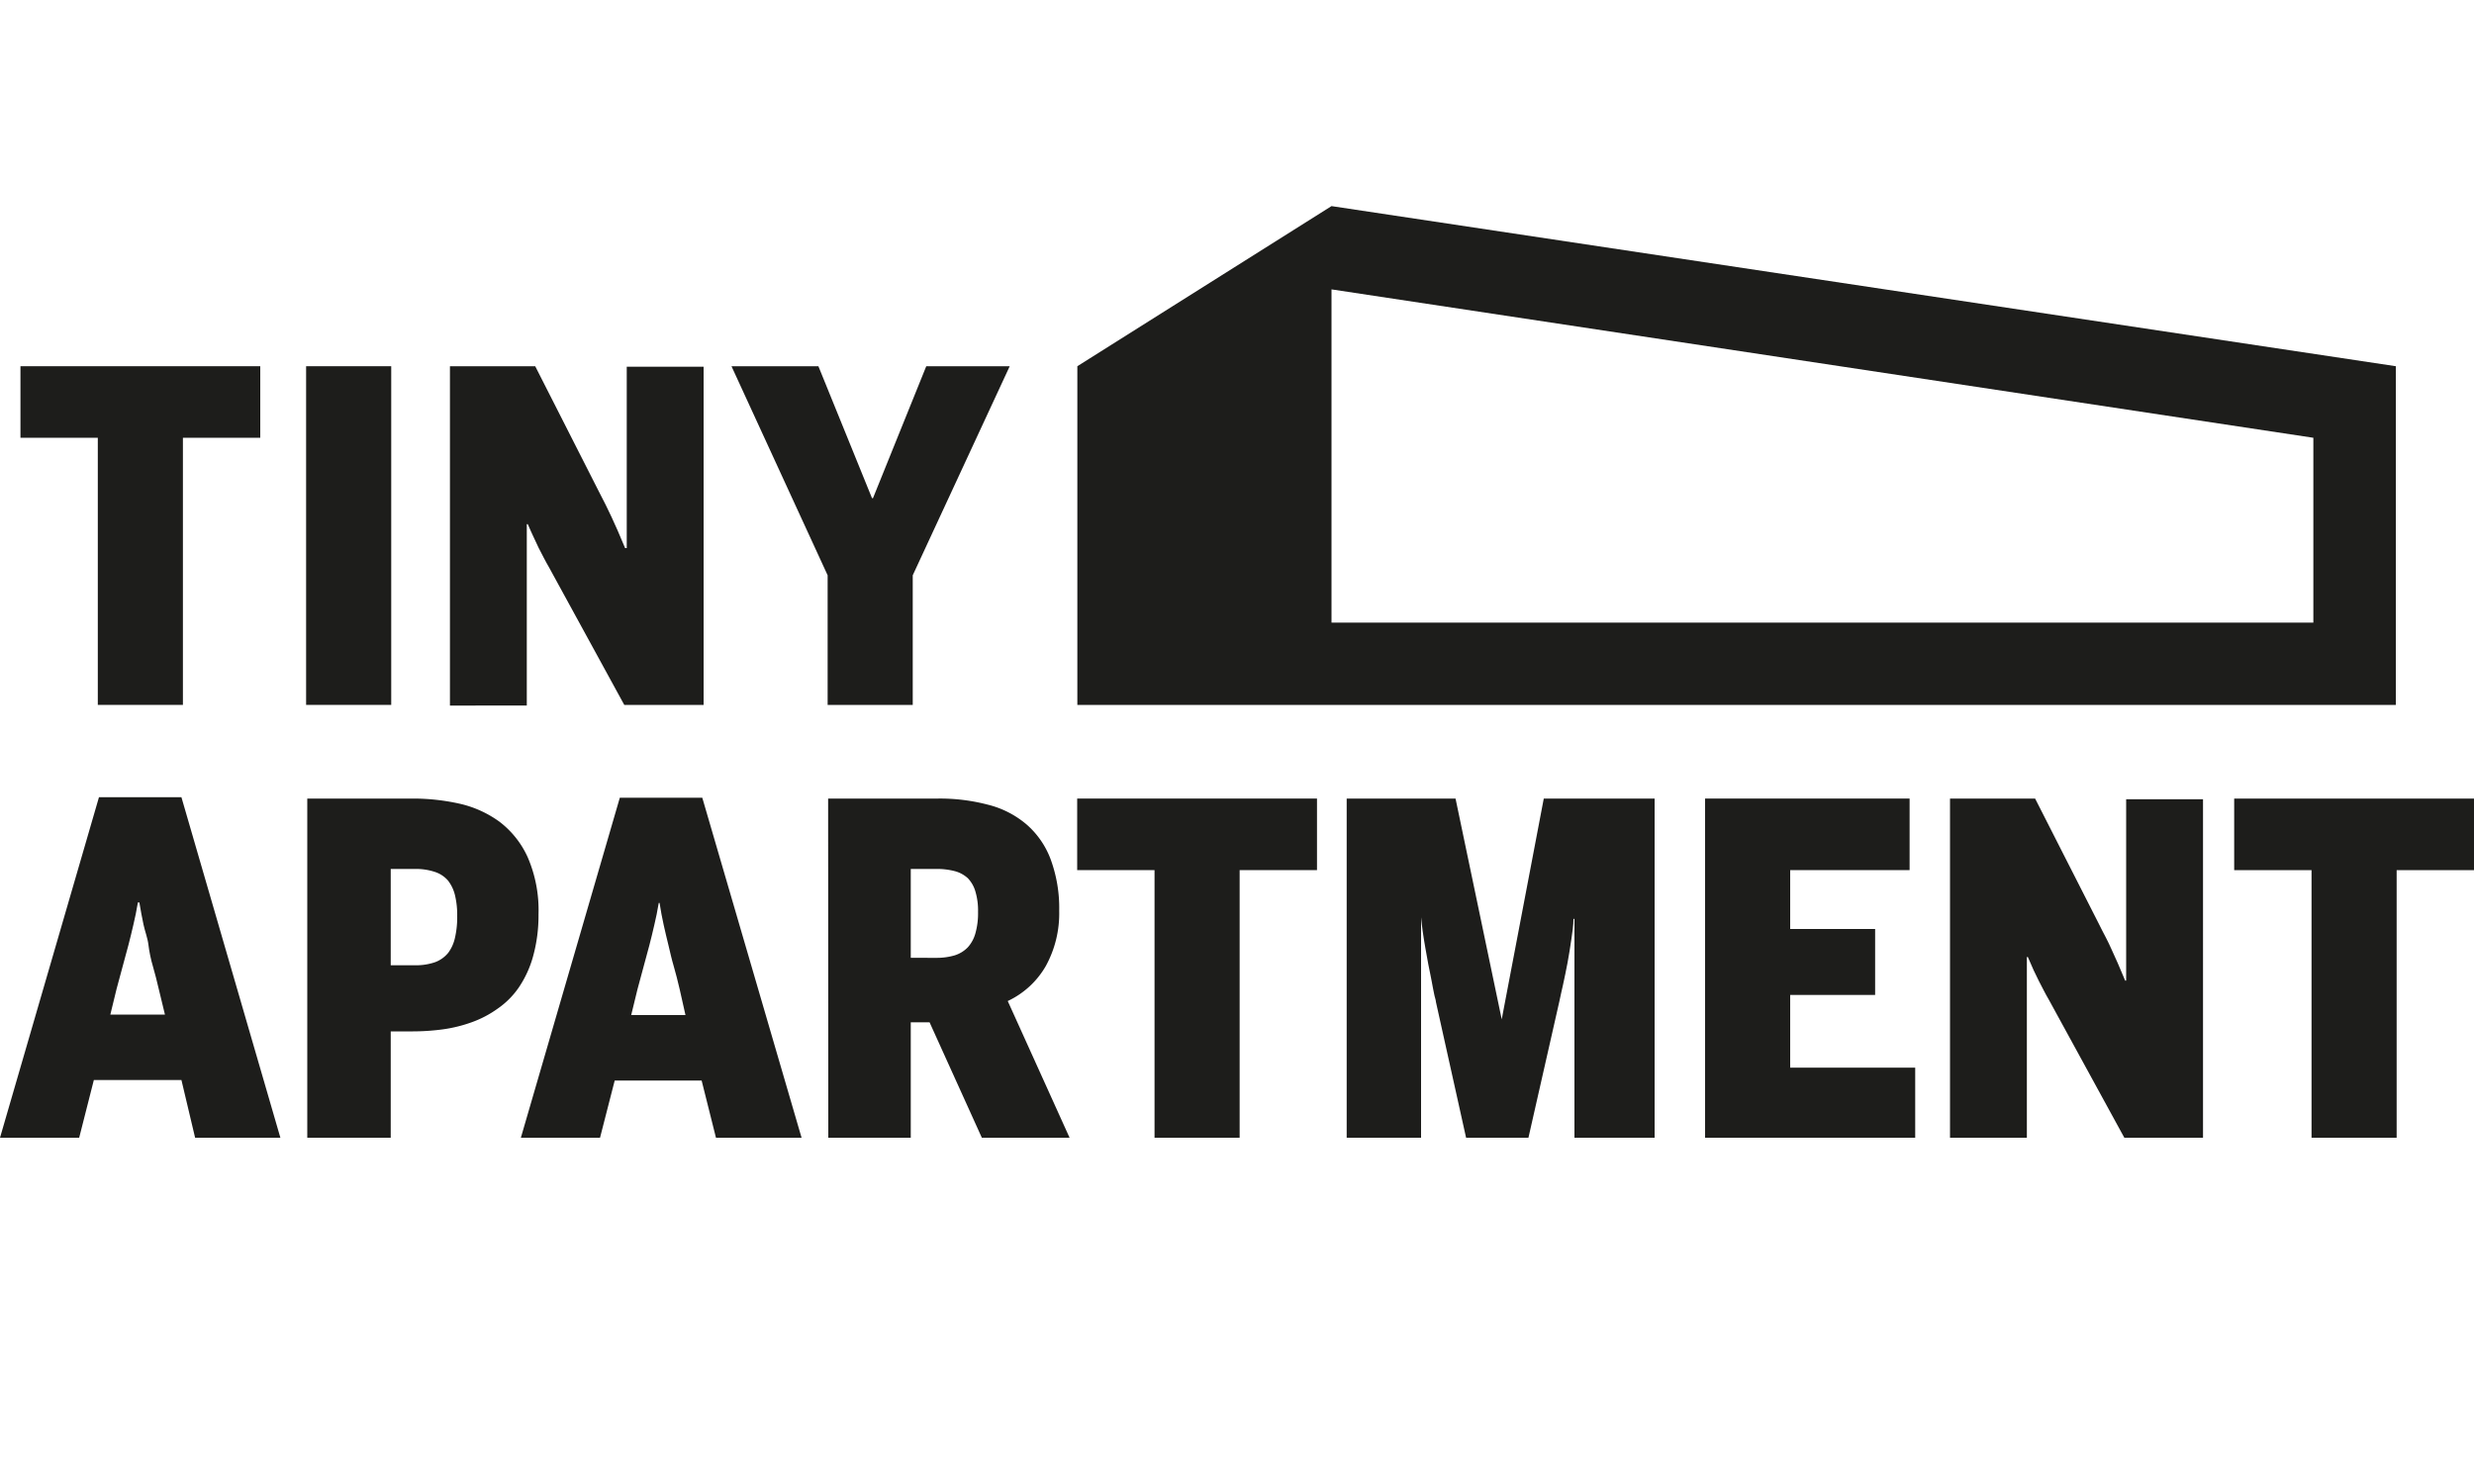
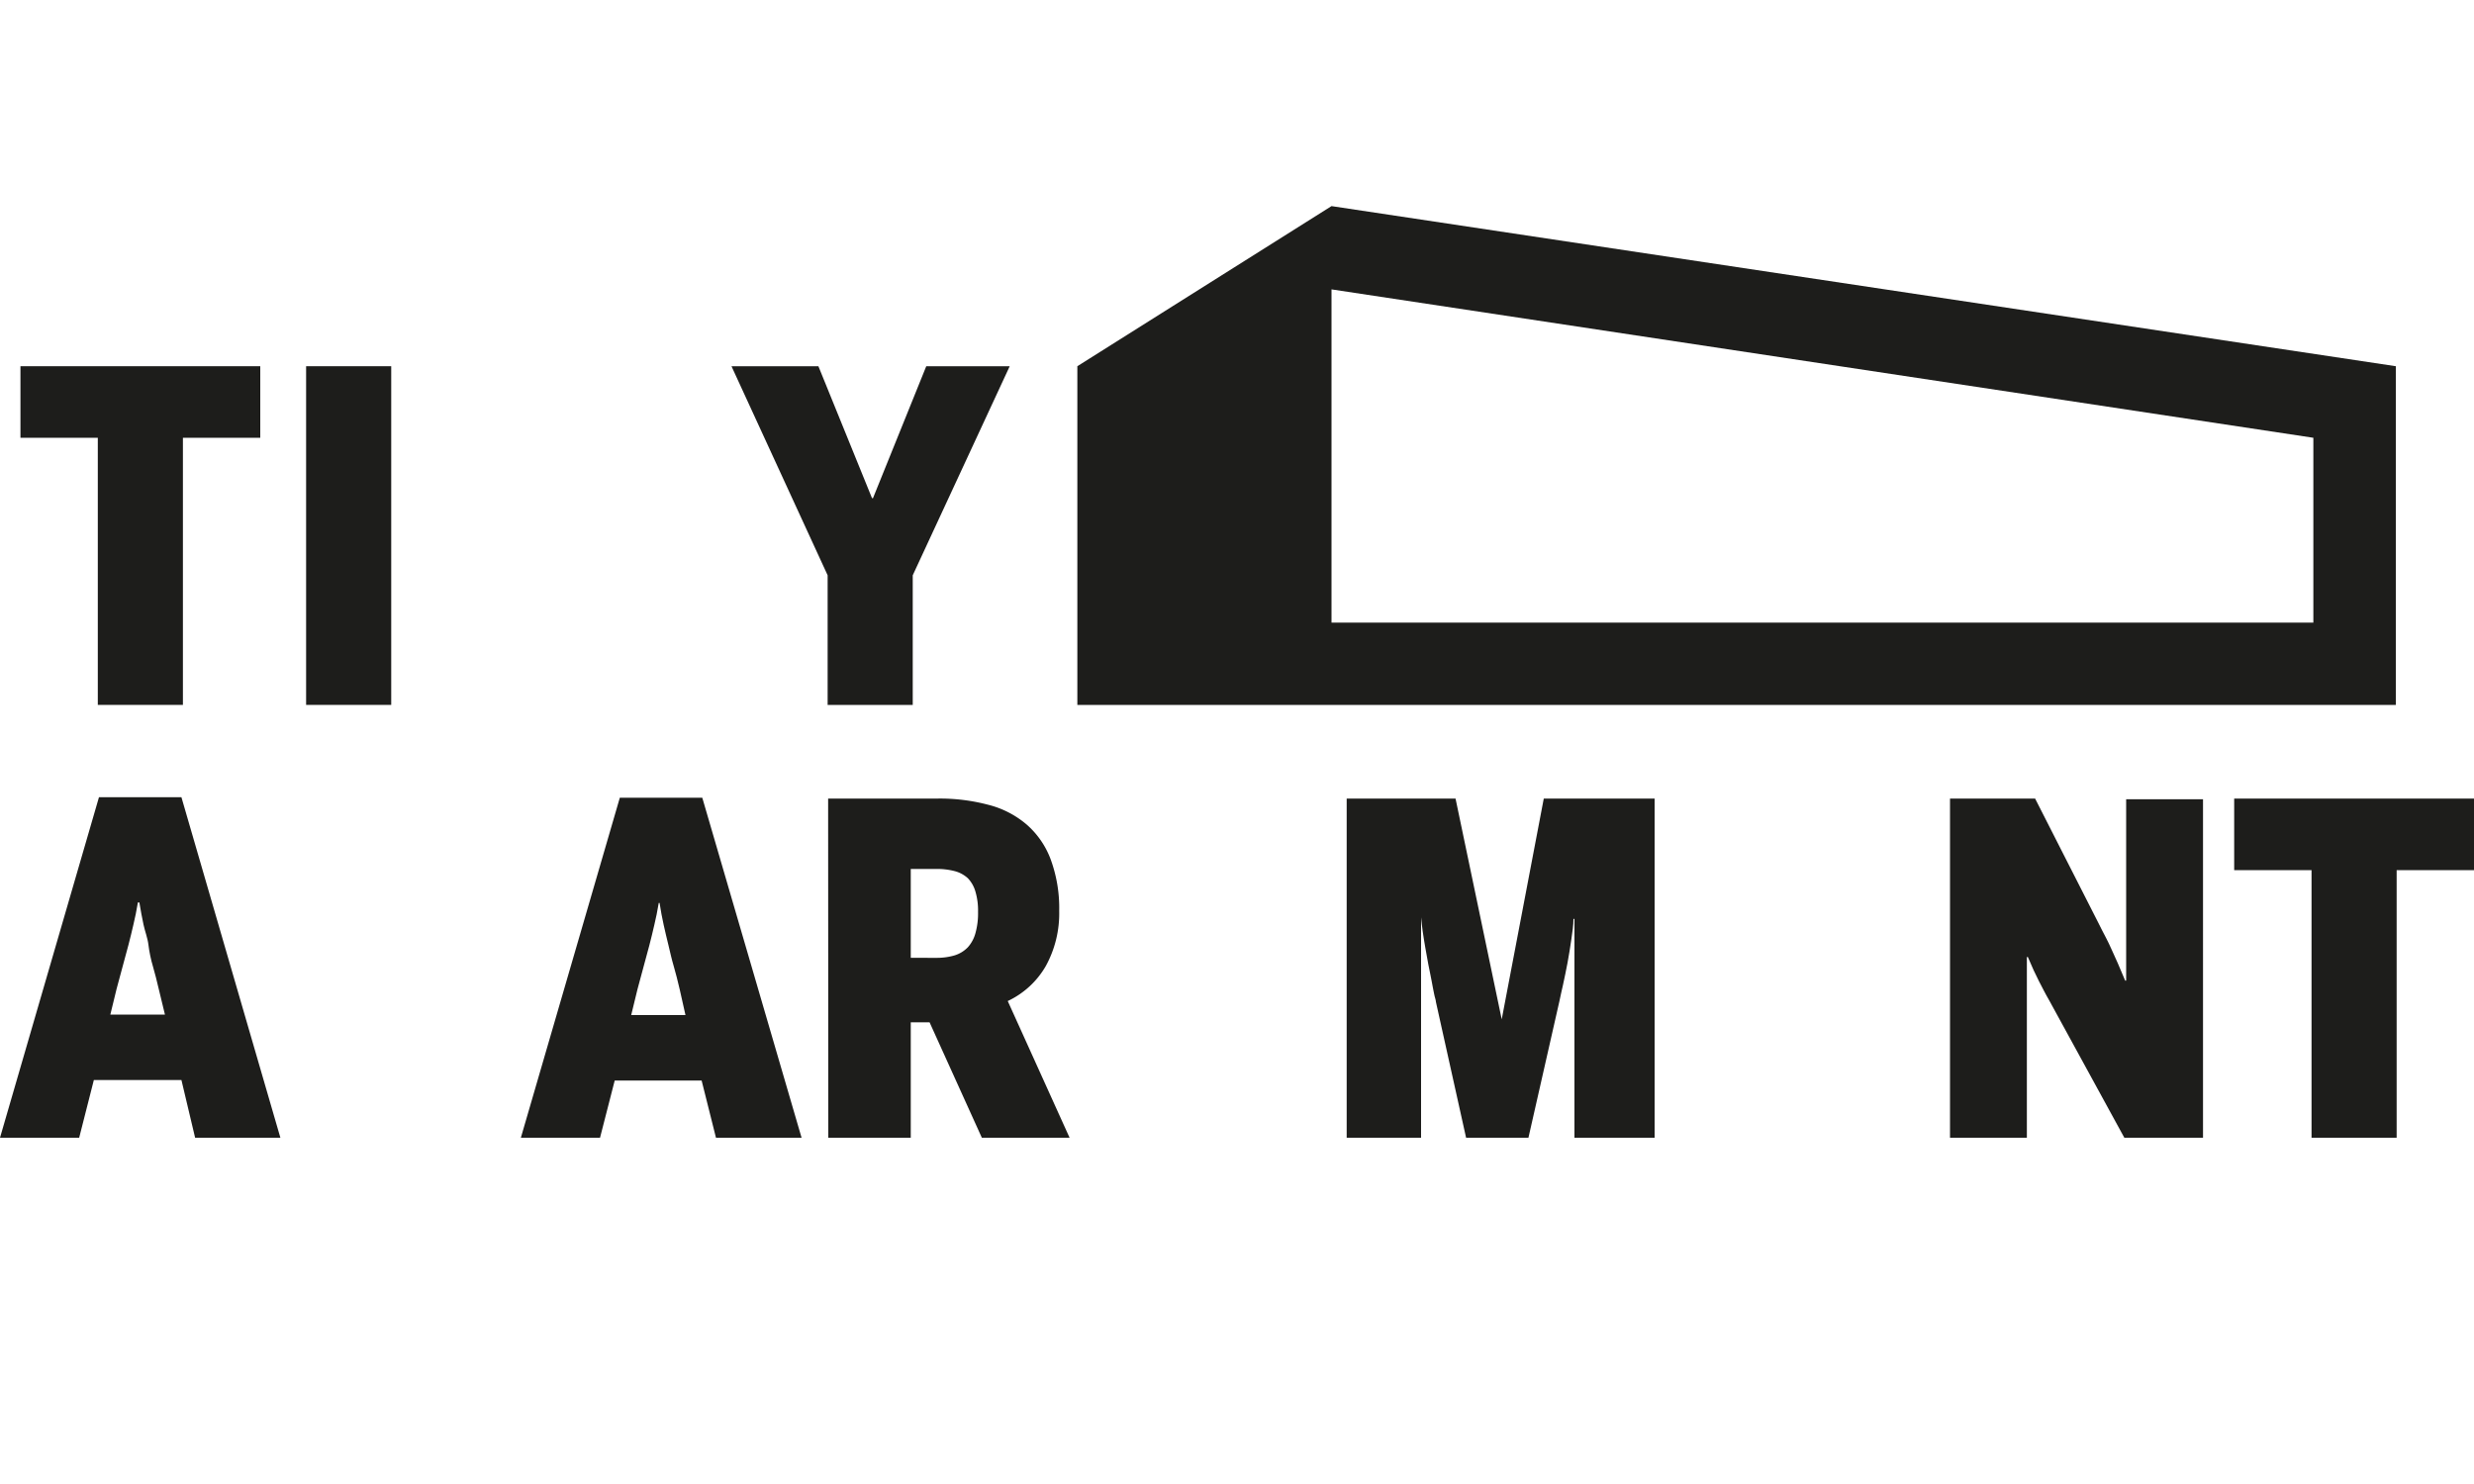
<svg xmlns="http://www.w3.org/2000/svg" width="150" height="90" viewBox="0 0 150 90">
  <defs>
    <style>
      .a {
        fill: #1d1d1b;
      }
    </style>
  </defs>
  <g>
    <path class="a" d="M5.93,26.55H1.24V22.21H15.78v4.34H11.09v16.2H5.93Z" />
    <path class="a" d="M18.56,22.21h5.16V42.75H18.56Z" />
-     <path class="a" d="M27.28,22.21h5.17l3.84,7.56c.17.32.31.6.43.84s.24.49.36.75.24.52.37.82l.45,1.06H38v-11h4.66V42.75H37.85L33.3,34.43c-.13-.22-.24-.43-.34-.62l-.3-.58c-.1-.2-.2-.42-.3-.64s-.23-.49-.36-.8h-.06v11H27.28Z" />
    <path class="a" d="M50.18,34.89,44.35,22.21h5.27l3.25,8h.06l3.23-8h5.06L55.34,34.89v7.86H50.18Z" />
    <path class="a" d="M4.8,69H0L6,48.35h5L17,69H11.83L11,65.5H5.69Zm4.83-9c-.12-.5-.24-1-.36-1.4S9.05,57.72,9,57.3s-.21-.81-.3-1.23-.17-.86-.25-1.34H8.36c-.08.48-.17.93-.27,1.34s-.19.83-.3,1.23-.22.83-.34,1.26-.24.9-.38,1.41l-.38,1.56H10Z" />
-     <path class="a" d="M18.63,48.43h6.43a13,13,0,0,1,2.8.31,6.57,6.57,0,0,1,2.43,1.1A5.61,5.61,0,0,1,32,52a8.09,8.09,0,0,1,.65,3.46A9.25,9.25,0,0,1,32.32,58a6.4,6.4,0,0,1-.86,1.88,5,5,0,0,1-1.3,1.3,6.35,6.35,0,0,1-1.57.82,8.54,8.54,0,0,1-1.76.43,13.8,13.8,0,0,1-1.79.12H23.69V69H18.63Zm6.54,10.11a3.51,3.51,0,0,0,1.22-.19,1.86,1.86,0,0,0,.79-.57,2.41,2.41,0,0,0,.41-.93,5.51,5.51,0,0,0,.13-1.29,5.16,5.16,0,0,0-.13-1.25,2.33,2.33,0,0,0-.43-.91,1.77,1.77,0,0,0-.79-.52,3.63,3.63,0,0,0-1.23-.18H23.69v5.84Z" />
    <path class="a" d="M36.38,69h-4.8l6-20.62h5L48.6,69H43.41l-.87-3.47H37.27Zm4.83-9c-.12-.5-.24-1-.36-1.4s-.22-.85-.32-1.27-.2-.81-.29-1.23-.18-.86-.25-1.34h-.05c-.08.48-.17.93-.27,1.34s-.19.83-.3,1.23-.22.83-.34,1.26-.24.9-.38,1.41l-.38,1.56h3.29Z" />
    <path class="a" d="M50.21,48.43h6.68a11.46,11.46,0,0,1,3,.37A5.74,5.74,0,0,1,62.24,50a5.22,5.22,0,0,1,1.46,2.11,8.56,8.56,0,0,1,.52,3.14,6.62,6.62,0,0,1-.82,3.35,5.22,5.22,0,0,1-2.3,2.11L64.85,69H59.53l-3.17-7H55.22v7h-5Zm6.54,9.66a3.82,3.82,0,0,0,1.13-.15,1.89,1.89,0,0,0,.8-.49,2.1,2.1,0,0,0,.46-.85,4.46,4.46,0,0,0,.16-1.29,4.06,4.06,0,0,0-.16-1.24,1.94,1.94,0,0,0-.46-.81,1.88,1.88,0,0,0-.8-.43,4.23,4.23,0,0,0-1.13-.13H55.22v5.39Z" />
-     <path class="a" d="M70,52.77H65.31V48.43H79.85v4.34H75.16V69H70Z" />
    <path class="a" d="M81.65,48.43h6.6l2.8,13.39h0l2.55-13.39h6.72V69H95.46V55.73H95.4c0,.36-.06.78-.13,1.25s-.14.94-.23,1.41-.18.91-.27,1.32-.17.74-.22,1L92.67,69H88.89l-1.83-8.24c0-.11-.07-.27-.11-.49s-.1-.48-.15-.78-.13-.62-.2-1-.13-.69-.18-1-.12-.68-.16-1-.08-.61-.1-.86h0V69H81.65Z" />
-     <path class="a" d="M103.38,48.43h12.4v4.34h-7.24v3.57h5.15v4h-5.15v4.41h7.58V69H103.38Z" />
    <path class="a" d="M118.23,48.43h5.16L127.24,56c.16.32.3.6.43.84s.24.49.36.75.24.52.37.82l.45,1.06h.06v-11h4.66V69H128.8l-4.55-8.32c-.13-.22-.24-.43-.34-.62l-.3-.58-.31-.64c-.1-.23-.22-.49-.35-.8h-.06V69h-4.66Z" />
    <path class="a" d="M140.15,52.77h-4.69V48.43H150v4.34h-4.69V69h-5.16Z" />
    <path class="a" d="M80.73,12.5h0L65.32,22.21V42.75h79.94V22.21Zm59.53,25.26H80.73V17.55l59.53,9Z" />
  </g>
</svg>